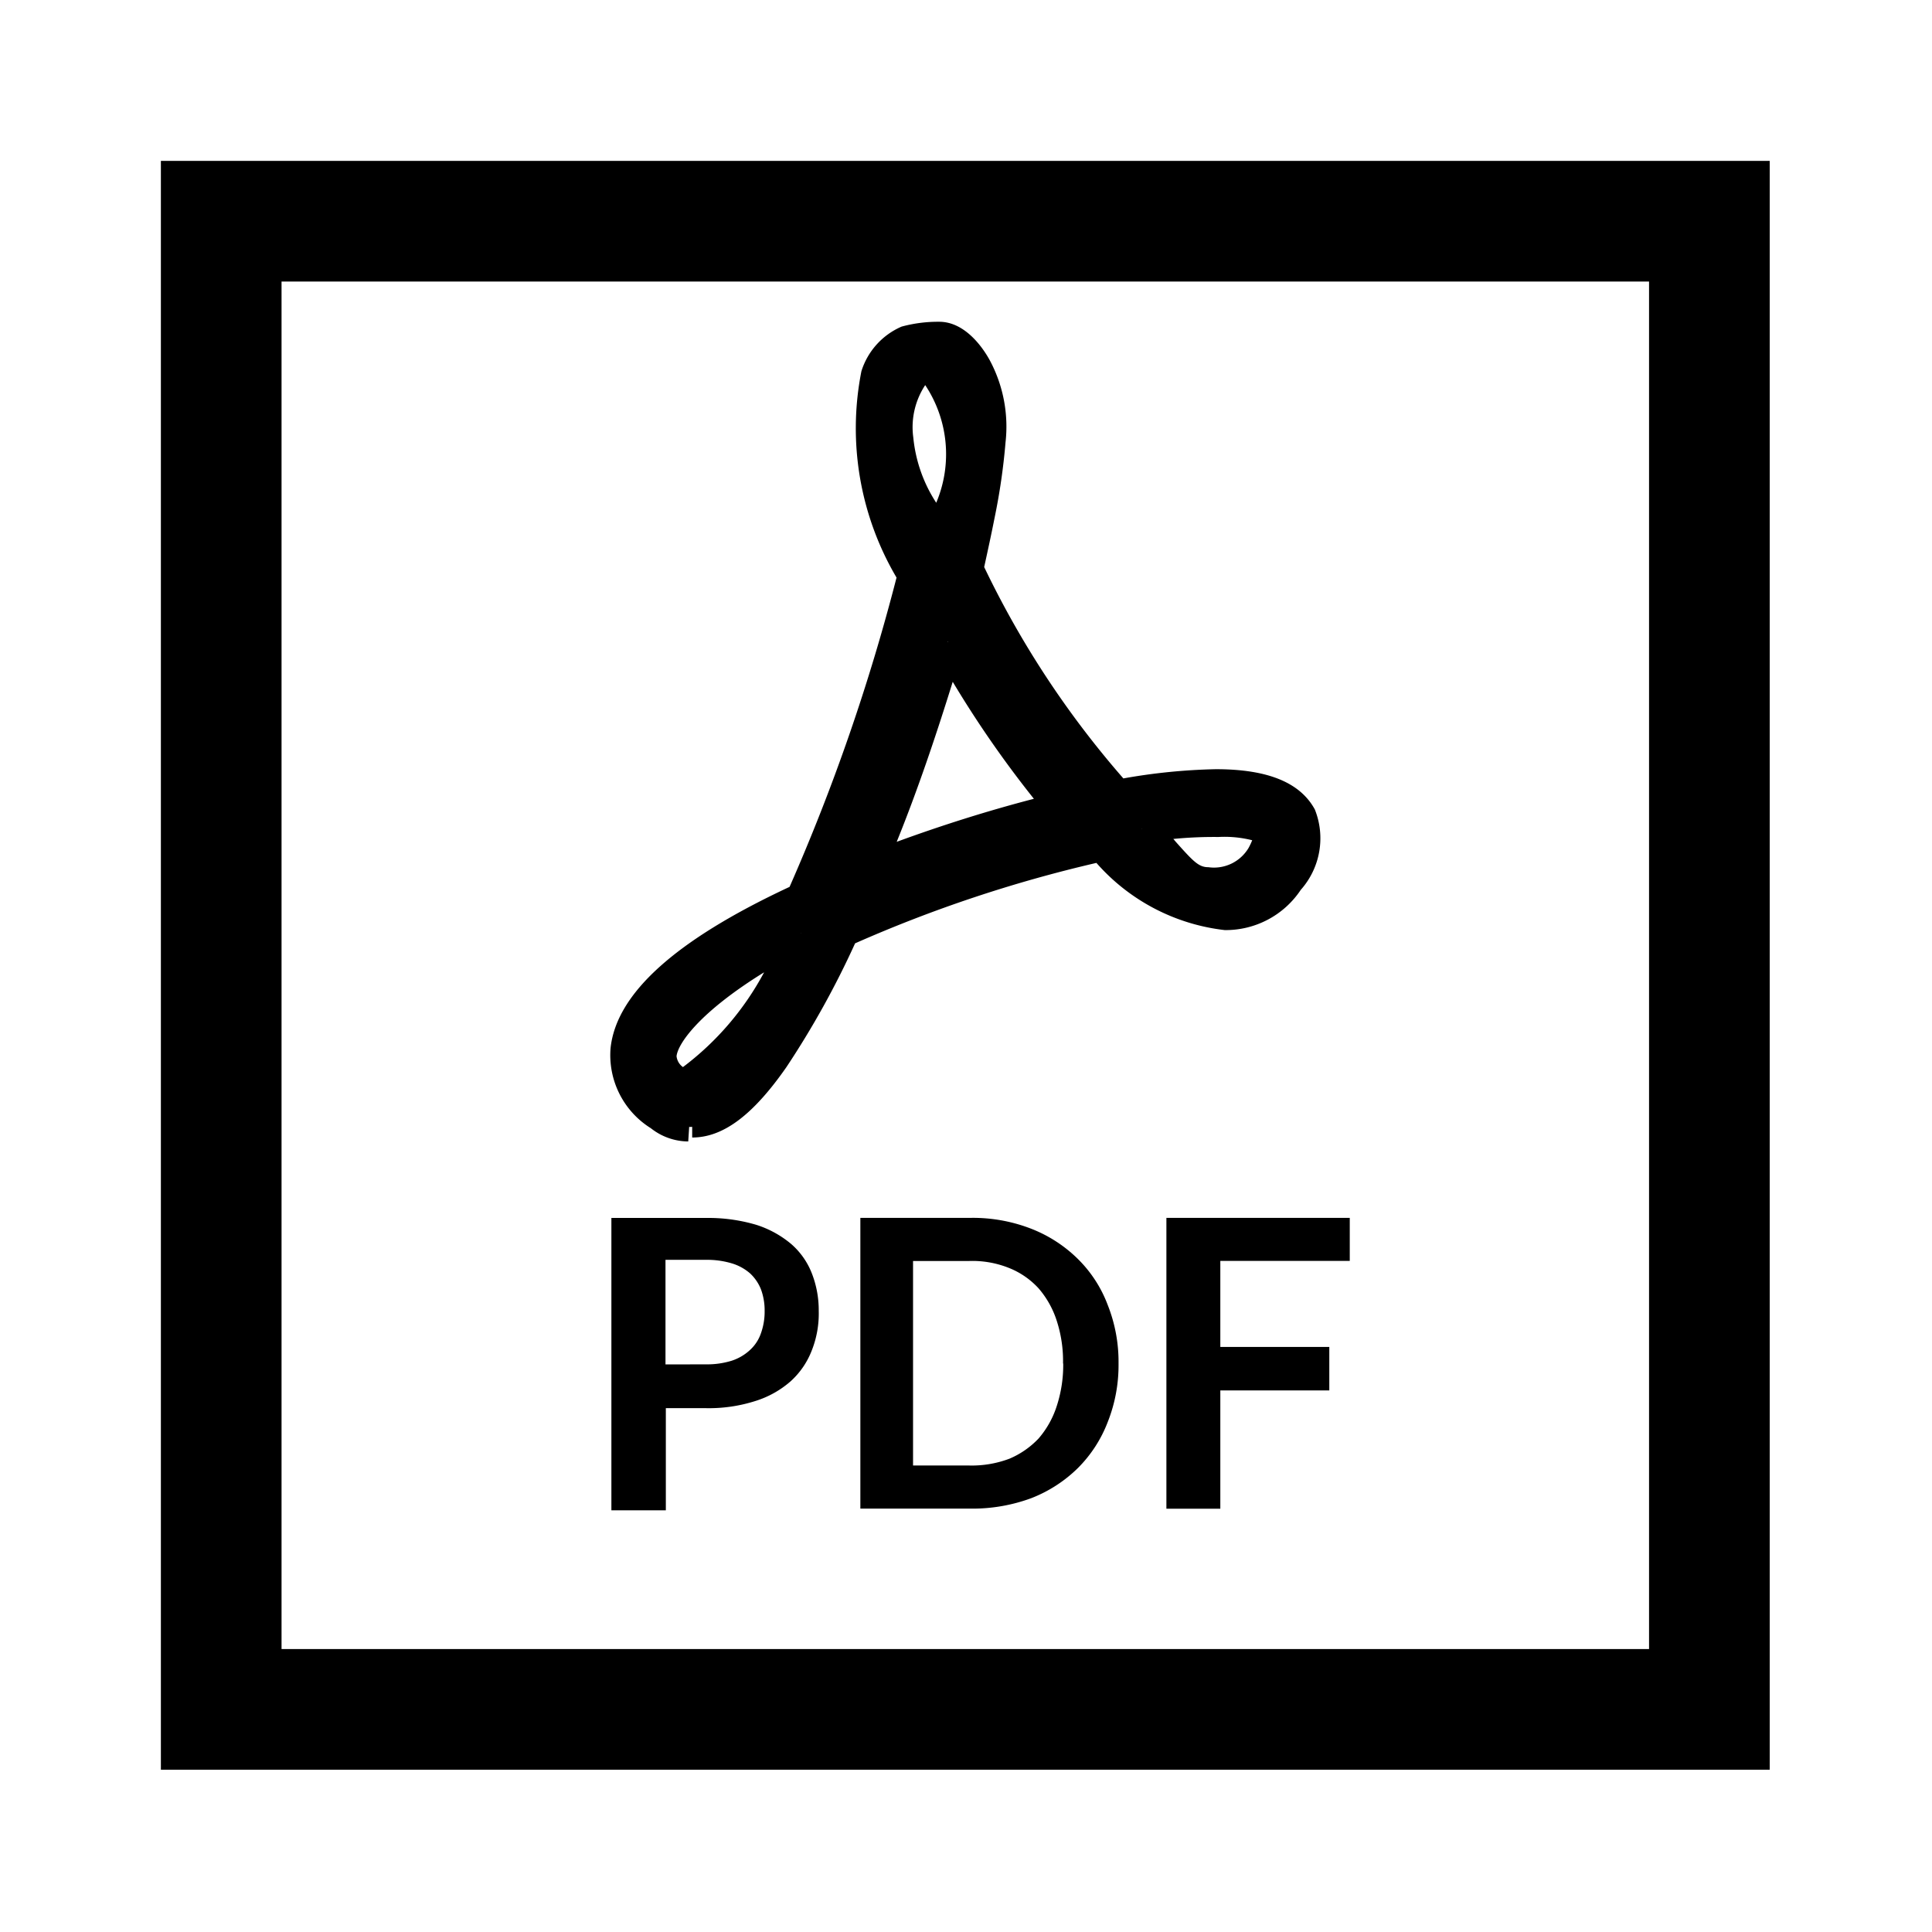
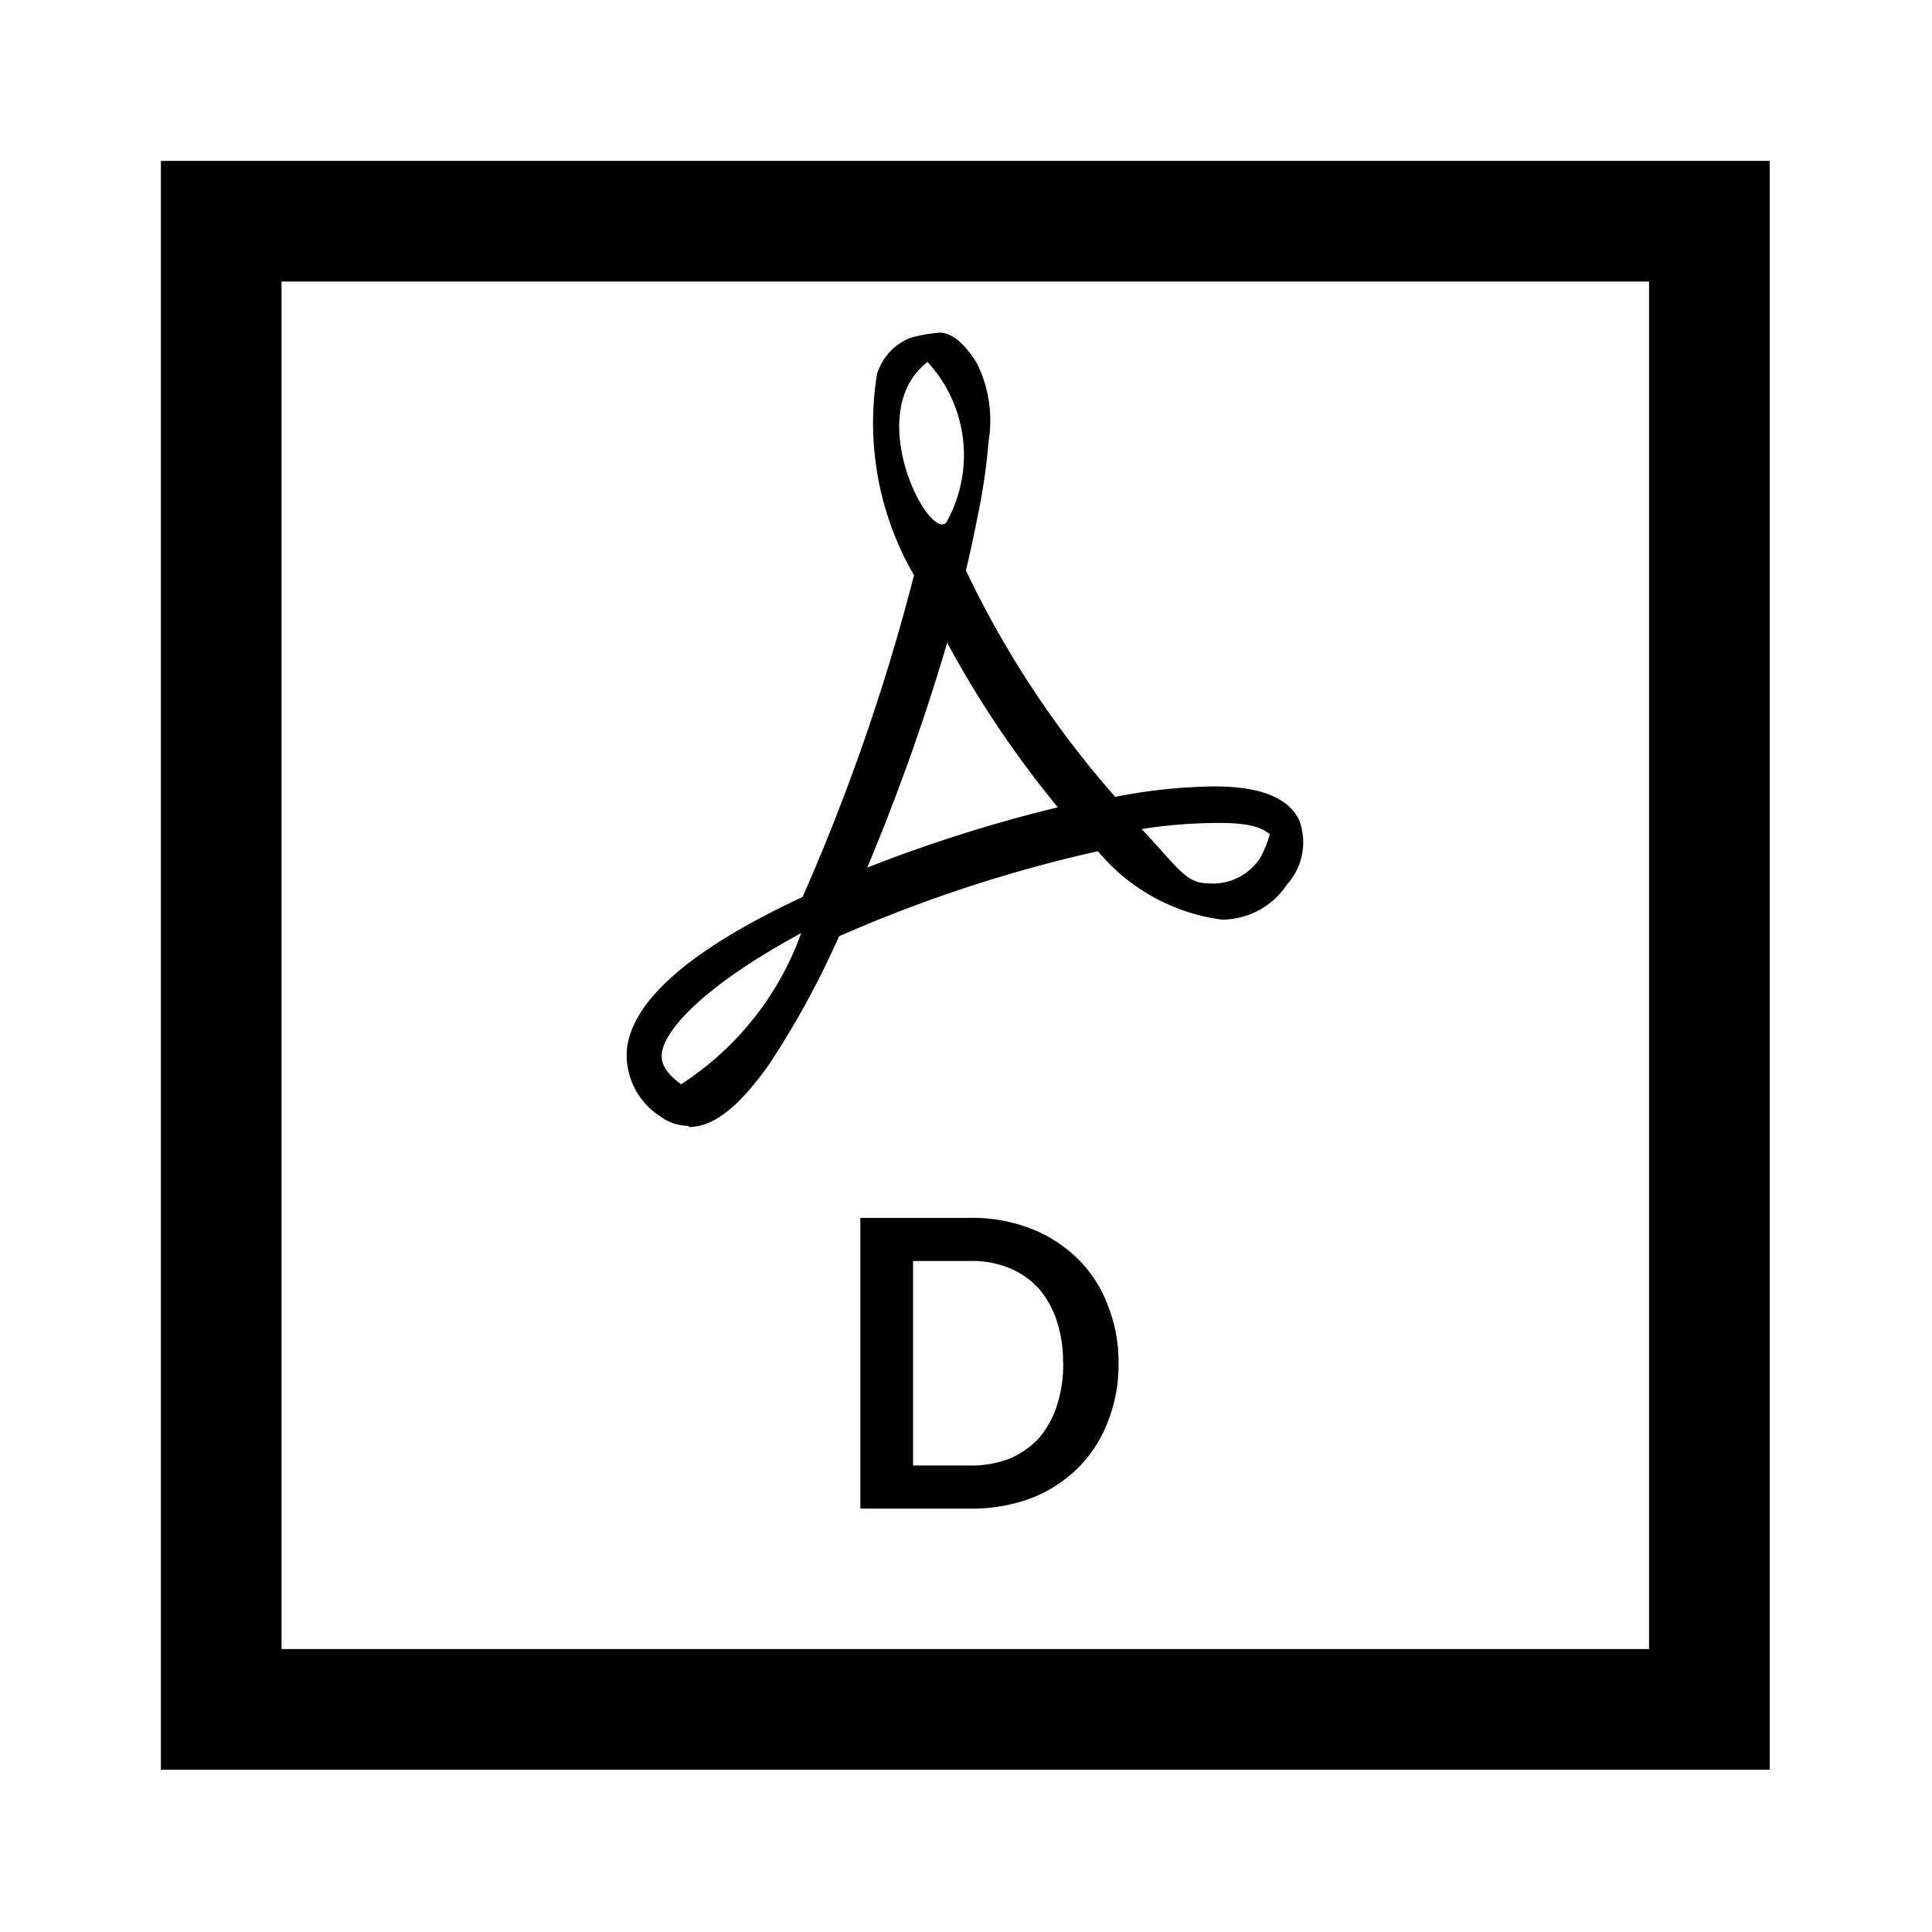
<svg xmlns="http://www.w3.org/2000/svg" width="22" height="22" viewBox="0 0 22 22">
  <defs>
    <style>.a{fill:none;}</style>
  </defs>
-   <rect class="a" width="22" height="22" />
-   <rect class="a" width="22" height="22" />
  <path d="M22.32,22.32H4V4H22.32ZM5.374,20.946H20.946V5.374H5.374Z" transform="translate(-2.168 -2.168)" />
  <path d="M19.008,8.61c-.742.573,0,2.02.211,1.832a1.564,1.564,0,0,0-.211-1.832m.229,3.179a24.53,24.53,0,0,1-.916,2.579,16.58,16.58,0,0,1,2.171-.687,11.688,11.688,0,0,1-1.255-1.864m2.208,2.111c.394.412.495.618.751.618a.641.641,0,0,0,.6-.289,1.287,1.287,0,0,0,.11-.27c-.06-.041-.142-.128-.572-.128a5.7,5.7,0,0,0-.884.069M17.57,15.113c-1.108.6-1.557,1.1-1.589,1.374,0,.046-.023.169.22.348A3.427,3.427,0,0,0,17.574,15.1m-1.292,2.208a.54.54,0,0,1-.321-.11.829.829,0,0,1-.376-.765c.064-.559.733-1.14,2-1.731a23.633,23.633,0,0,0,1.269-3.664,3.453,3.453,0,0,1-.421-2.29.646.646,0,0,1,.376-.412,1.754,1.754,0,0,1,.339-.06c.179,0,.344.215.426.357a1.466,1.466,0,0,1,.128.889,6.627,6.627,0,0,1-.124.847c-.041.206-.082.408-.133.614a11.125,11.125,0,0,0,1.7,2.579,6.183,6.183,0,0,1,1.122-.119c.527,0,.843.124.971.38a.714.714,0,0,1-.137.737.889.889,0,0,1-.742.4,2.217,2.217,0,0,1-1.411-.779A15.97,15.97,0,0,0,18,15.15a9.916,9.916,0,0,1-.792,1.452c-.344.49-.637.719-.916.719" transform="translate(-8.446 -4.488)" />
-   <path d="M16.06,17.334a.692.692,0,0,1-.426-.151.98.98,0,0,1-.458-.916c.069-.618.733-1.223,2.038-1.832a22.873,22.873,0,0,0,1.218-3.522,3.348,3.348,0,0,1-.4-2.35.82.82,0,0,1,.458-.508A1.585,1.585,0,0,1,18.918,8h0c.3,0,.508.307.586.458a1.6,1.6,0,0,1,.169.916,7.144,7.144,0,0,1-.124.856c-.037.188-.078.376-.119.563A10.639,10.639,0,0,0,21.015,13.2a6.728,6.728,0,0,1,1.053-.105c.6,0,.962.156,1.127.458a.884.884,0,0,1-.16.916,1.026,1.026,0,0,1-.866.458,2.29,2.29,0,0,1-1.461-.765,15.393,15.393,0,0,0-2.748.916,10.076,10.076,0,0,1-.783,1.411c-.38.545-.719.8-1.072.8v-.344c.229,0,.485-.211.788-.646a9.7,9.7,0,0,0,.779-1.42l-.014-.009.06-.027a15.879,15.879,0,0,1,2.982-.976h.092l.069.064a2.093,2.093,0,0,0,1.287.733.705.705,0,0,0,.6-.33.54.54,0,0,0,.137-.6c-.087-.179-.362-.275-.811-.275a6.2,6.2,0,0,0-1.085.119h-.1l-.064-.073a10.955,10.955,0,0,1-1.727-2.62l-.027-.055v-.055c.032-.137.06-.279.092-.417l-.041.05a.238.238,0,0,1-.247.046.852.852,0,0,1-.385-.458,7.682,7.682,0,0,0,.311.8l.023.055v.06A23.293,23.293,0,0,1,17.544,14.6l-.027.06-.055.027c-1.507.705-1.864,1.255-1.9,1.594a.646.646,0,0,0,.293.6.353.353,0,0,0,.229.082Zm2.7-8.615a.87.87,0,0,0-.137.6,1.653,1.653,0,0,0,.261.742A1.42,1.42,0,0,0,18.757,8.719Zm.1-.394h0a1.475,1.475,0,0,1,.431.838,1.2,1.2,0,0,0-.073-.582c-.087-.16-.211-.261-.27-.261Zm-.247.046a.458.458,0,0,0-.252.3.916.916,0,0,0-.069.289,1.031,1.031,0,0,1,.339-.586Zm-2.666,8.51-.069-.05c-.289-.211-.3-.389-.293-.5.05-.412.646-.953,1.681-1.516l.082.151.156.073a3.6,3.6,0,0,1-1.475,1.832Zm.98-1.475c-.742.458-.985.815-1,.957a.174.174,0,0,0,.073.124A3.284,3.284,0,0,0,16.925,15.406Zm5.116-.852h-.078c-.247,0-.394-.156-.609-.4-.069-.078-.147-.165-.247-.27l.124-.119L21.2,13.6a5.954,5.954,0,0,1,.916-.069.98.98,0,0,1,.664.151l.092.073v.119a1.438,1.438,0,0,1-.128.311A.834.834,0,0,1,22.041,14.554Zm-.458-.664.027.032c.2.224.261.289.371.289a.458.458,0,0,0,.458-.22.789.789,0,0,0,.041-.087,1.282,1.282,0,0,0-.385-.037,4.722,4.722,0,0,0-.522.023Zm-3.769.65.156-.376a26,26,0,0,0,.889-2.56l.165.046.151-.082a11.651,11.651,0,0,0,1.255,1.864l.174.211-.266.064a16.721,16.721,0,0,0-2.157.705Zm1.259-2.45c-.192.618-.4,1.237-.641,1.832.513-.188,1.035-.353,1.562-.49a12.114,12.114,0,0,1-.93-1.342Z" transform="translate(-8.223 -4.336)" />
-   <path d="M16.276,30.28a1.924,1.924,0,0,1,.573.078,1.163,1.163,0,0,1,.4.22.852.852,0,0,1,.234.334,1.154,1.154,0,0,1,.078.426,1.14,1.14,0,0,1-.082.458.916.916,0,0,1-.238.344,1.108,1.108,0,0,1-.4.224,1.74,1.74,0,0,1-.563.082h-.458v1.163H15.2V30.28Zm0,1.667a.943.943,0,0,0,.293-.041.559.559,0,0,0,.211-.124.458.458,0,0,0,.124-.192.728.728,0,0,0,.041-.252.692.692,0,0,0-.041-.243.5.5,0,0,0-.124-.183.559.559,0,0,0-.206-.114.976.976,0,0,0-.3-.041h-.458v1.191Z" transform="translate(-8.238 -16.411)" />
  <path d="M24.33,31.938a1.754,1.754,0,0,1-.124.669,1.493,1.493,0,0,1-.339.522,1.562,1.562,0,0,1-.531.343,1.933,1.933,0,0,1-.687.119H21.39V30.28h1.259a1.832,1.832,0,0,1,.687.124,1.562,1.562,0,0,1,.531.344,1.452,1.452,0,0,1,.339.522,1.754,1.754,0,0,1,.124.669Zm-.632,0a1.489,1.489,0,0,0-.073-.49,1.058,1.058,0,0,0-.206-.366.916.916,0,0,0-.33-.229,1.122,1.122,0,0,0-.458-.082H21.99V33.1h.641a1.214,1.214,0,0,0,.458-.078.989.989,0,0,0,.33-.229,1.058,1.058,0,0,0,.206-.366A1.507,1.507,0,0,0,23.7,31.938Z" transform="translate(-11.593 -16.412)" />
-   <path d="M29.614,30.77v.98h1.241v.495H29.614v1.347H29V30.28h2.088v.49Z" transform="translate(-15.718 -16.412)" />
</svg>